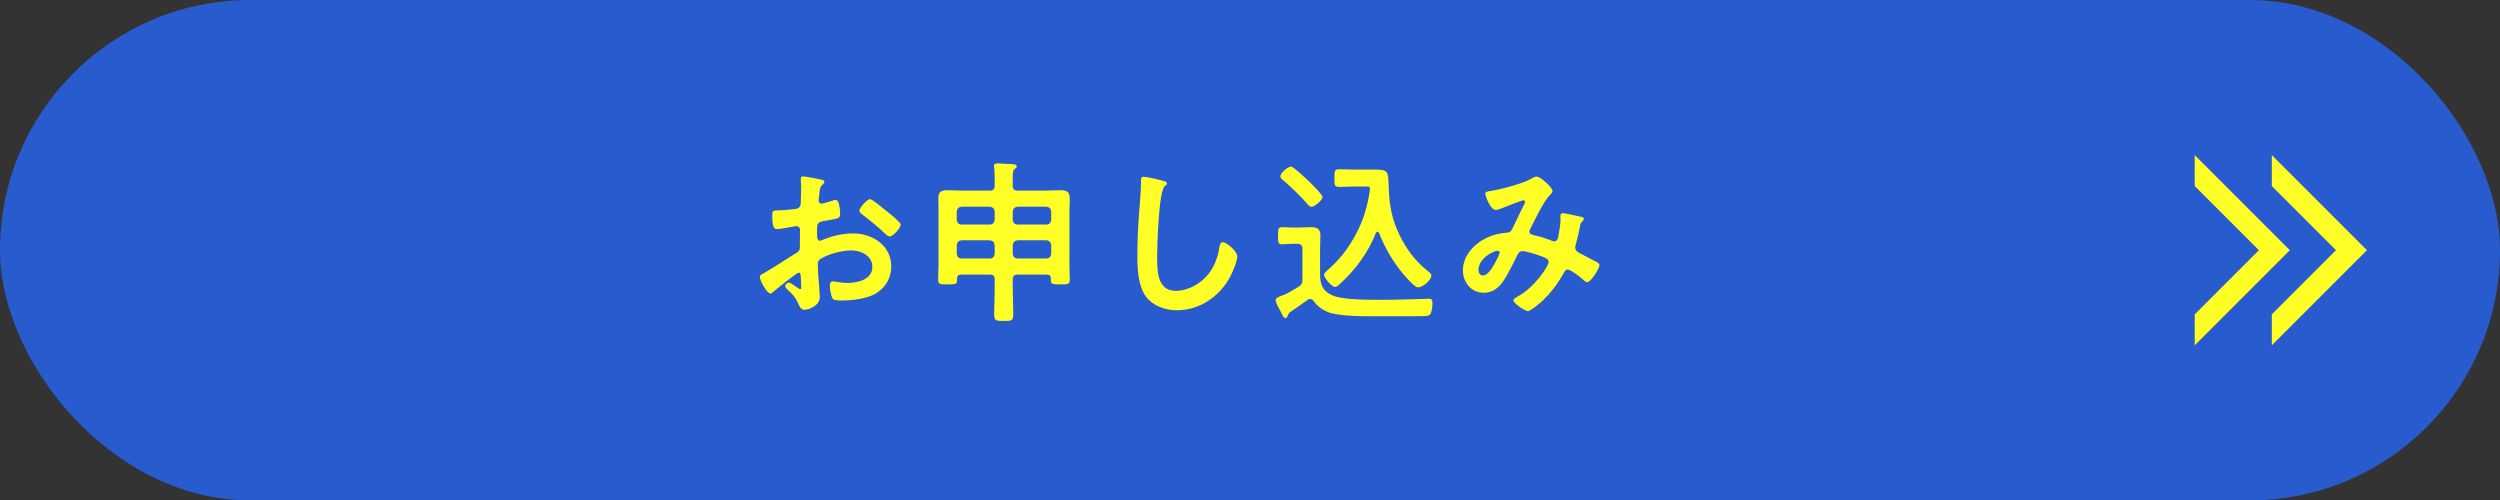
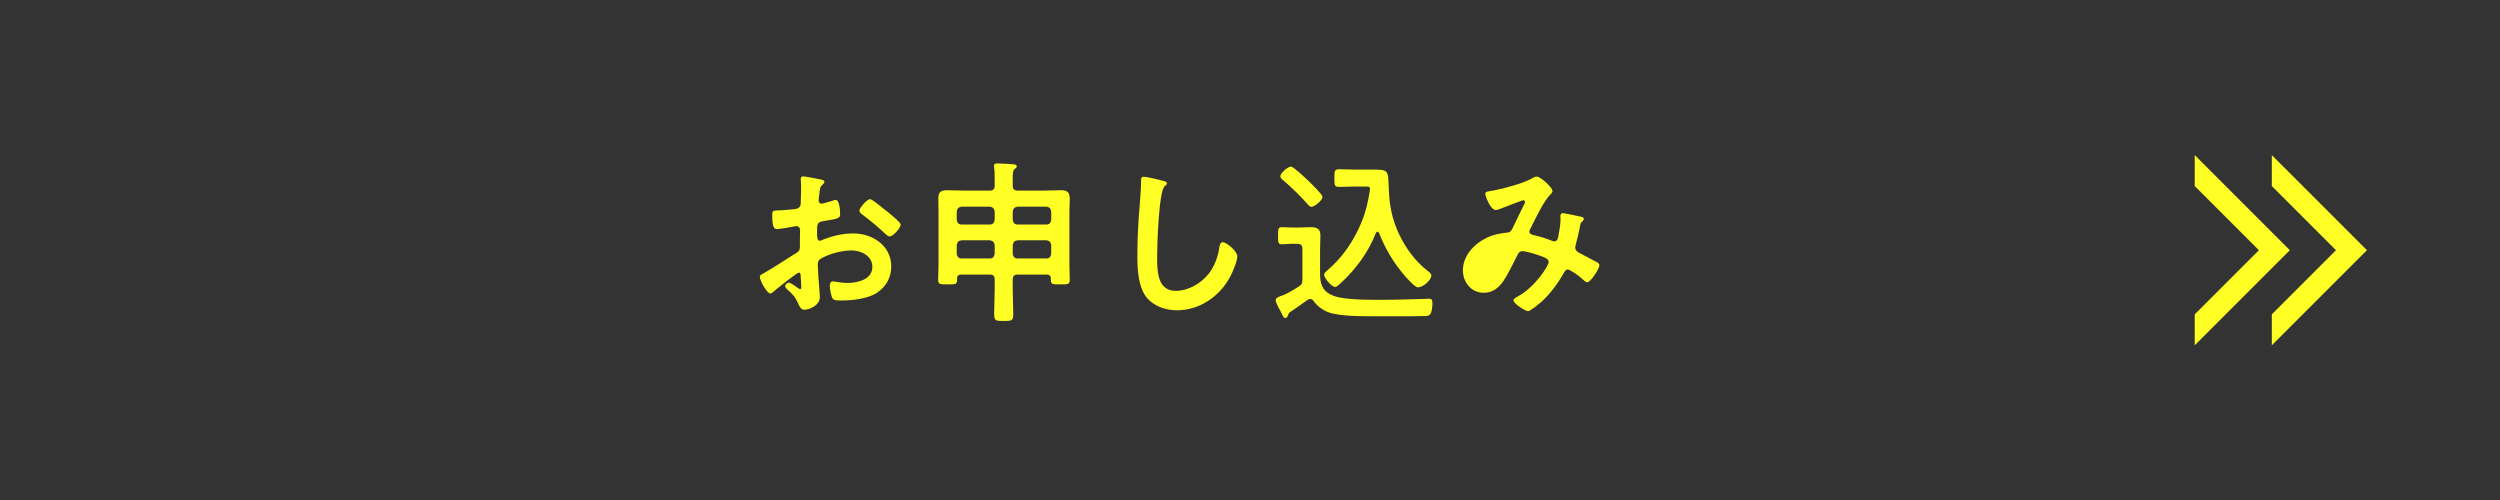
<svg xmlns="http://www.w3.org/2000/svg" id="_レイヤー_2" viewBox="0 0 435.099 87.088">
  <rect x="0" y="0" width="435.099" height="87.088" fill="#333333" stroke="none" />
  <defs>
    <style>.cls-1,.cls-2{fill:none;}.cls-3{fill:#ffff26;}.cls-4{fill:#285bce;}.cls-5{clip-path:url(#clippath-1);}.cls-2{stroke:#ffff26;stroke-miterlimit:10;stroke-width:3.809px;}.cls-6{clip-path:url(#clippath);}</style>
    <clipPath id="clippath">
      <rect class="cls-1" x="395.385" y="23.595" width="20.467" height="39.899" />
    </clipPath>
    <clipPath id="clippath-1">
      <rect class="cls-1" x="381.969" y="23.595" width="20.467" height="39.899" />
    </clipPath>
  </defs>
  <g id="_レイヤー_4">
-     <rect class="cls-4" x="0" y="0" width="435.099" height="87.087" rx="43.544" ry="43.544" />
    <path class="cls-3" d="M139.032,47.453c-.366,0-3.99,2.924-4.508,3.381-.122.091-.305.243-.457.243-.609,0-1.828-2.284-1.828-2.894,0-.335.335-.426.701-.64,1.706-.975,3.32-2.07,4.995-3.106,1.157-.7,1.279-.73,1.279-1.675v-1.035c0-.457.03-.914.03-1.371v-.305c0-.396-.274-.7-.67-.7-.061,0-.122.03-.183.03-.579.122-2.65.487-3.106.487-.396,0-.883-.03-.883-2.254,0-.822.061-.944.64-.975.944-.03,2.01-.091,2.954-.213.396-.03.853-.061,1.127-.365.244-.274.244-.579.244-.914.03-.853.061-1.705.061-2.559,0-.608-.061-1.31-.061-1.432,0-.243.091-.456.396-.456.457,0,2.498.426,3.106.548.183.03.609.122.609.396,0,.183-.183.365-.304.486-.457.366-.487.731-.579,1.676-.031.183-.061.426-.092.7,0,.122-.03.305-.03.427,0,.273.244.518.518.518.213,0,1.614-.427,1.919-.518.152-.062.366-.152.518-.152.701,0,.792,1.979.792,2.497,0,.792-.518.792-2.833,1.188-1.126.213-1.188.426-1.188,1.827v.426c0,.519.061,1.188.457,1.188.152,0,.579-.183.762-.274,1.614-.609,3.289-1.005,5.056-1.005,3.381,0,6.64,2.102,6.64,5.756,0,1.889-.883,3.473-2.437,4.538-1.553,1.066-4.294,1.371-6.122,1.371h-.365c-.487,0-1.127-.031-1.279-.335-.274-.427-.487-1.676-.487-2.193,0-.396.091-.792.548-.792.365,0,1.371.274,2.498.274,1.766,0,4.355-.579,4.355-2.802,0-1.919-1.949-2.863-3.655-2.863-1.645,0-3.929.609-5.36,1.462-.335.213-.487.518-.487.944,0,.365.061,1.584.091,2.01.061.64.274,3.381.274,3.686,0,1.492-1.858,2.224-2.68,2.224-.67,0-.883-.64-1.127-1.158-.487-1.096-.975-1.583-1.858-2.375-.152-.152-.366-.335-.366-.579,0-.335.366-.608.67-.608.213,0,1.279.73,1.553.943.091.092.244.183.365.183.183,0,.213-.121.213-.243,0-.03-.061-1.279-.061-1.34,0-.152-.03-.305-.03-.427-.03-.548-.03-.853-.335-.853ZM154.413,36.823c.822.64,2.345,1.919,2.345,2.254,0,.579-1.31,2.071-1.919,2.071-.244,0-.487-.213-.67-.365-1.279-1.219-2.619-2.346-4.051-3.411-.213-.152-.548-.396-.548-.731,0-.457,1.34-1.979,1.827-1.979.365,0,1.614,1.035,2.284,1.584.244.183.487.396.731.578Z" />
    <path class="cls-3" d="M177.107,47.788c-.579,0-.853.243-.853.853v1.584c0,1.553.091,2.741.091,4.294,0,1.249-.122,1.341-1.645,1.341-1.492,0-1.675-.031-1.675-1.341,0-.67.091-2.984.091-4.294v-1.584c0-.609-.244-.853-.853-.853h-4.995c-.426,0-.7.183-.7.67v.305c0,.762-.427.73-1.645.73-1.249,0-1.645.031-1.645-.761s.061-1.889.061-2.711v-9.198c0-.792-.03-1.553-.03-2.345,0-1.127.548-1.371,1.553-1.371.944,0,1.888.062,2.833.062h4.568c.609,0,.853-.274.853-.853v-1.097c0-1.157-.03-1.706-.091-2.041-.03-.091-.03-.213-.03-.305,0-.365.244-.426.548-.426.64,0,1.949.091,2.649.122.244.03.762.03.762.396,0,.213-.152.305-.366.457-.305.243-.335.73-.335,1.553v1.341c0,.578.274.853.853.853h4.66c.944,0,1.888-.062,2.833-.062,1.34,0,1.583.488,1.583,1.614,0,.549-.061,1.249-.061,2.102v9.198c0,.883.061,1.797.061,2.711,0,.792-.396.761-1.645.761-1.218,0-1.645.031-1.645-.73v-.305c0-.457-.244-.67-.701-.67h-5.086ZM173.117,36.823c-.061-.518-.335-.792-.853-.853h-4.903c-.518.061-.792.335-.853.853v1.401c.061.548.335.853.853.853h4.903c.518,0,.792-.305.853-.853v-1.401ZM173.117,42.671c-.061-.518-.335-.792-.853-.853h-4.903c-.518.061-.792.335-.853.853v1.462c.061.549.335.854.853.854h4.903c.518,0,.792-.305.853-.854v-1.462ZM182.955,36.823c-.061-.518-.305-.792-.853-.853h-4.995c-.518.061-.792.335-.853.853v1.401c.061.548.335.853.853.853h4.995c.548,0,.792-.305.853-.853v-1.401ZM182.955,42.671c-.061-.518-.305-.792-.853-.853h-4.995c-.518.061-.792.335-.853.853v1.462c.061.549.335.854.853.854h4.995c.548,0,.792-.305.853-.854v-1.462Z" />
    <path class="cls-3" d="M202.482,31.494c.213.03.609.152.609.426,0,.213-.183.305-.365.457-1.066.792-1.34,10.446-1.34,12.183,0,2.376-.061,6.061,3.229,6.061,2.193,0,4.386-1.279,5.726-2.954,1.005-1.31,1.614-2.863,1.857-4.508.092-.487.152-1.005.609-1.005.67,0,2.528,1.554,2.528,2.467,0,.854-.822,2.771-1.249,3.563-1.828,3.411-5.3,5.817-9.259,5.817-2.01,0-4.112-.73-5.36-2.345-1.371-1.828-1.523-4.782-1.523-7.005,0-2.406.091-4.812.274-7.219.092-1.401.366-4.325.366-5.573v-.335c0-.457.03-.762.457-.762.518,0,2.833.548,3.442.731Z" />
    <path class="cls-3" d="M224.78,42.428c-.548,0-1.127.091-1.675.091-.701,0-.67-.426-.67-1.462,0-1.157-.031-1.522.7-1.522.548,0,1.097.061,1.645.061h1.249c.67,0,1.371-.061,2.071-.061,1.005,0,1.706.244,1.706,1.401,0,.853-.061,1.705-.061,2.558v4.295c0,1.857.579,3.046,2.406,3.716,1.949.73,6.487.67,8.71.67,2.345,0,4.69-.092,7.005-.152.213,0,.67-.03.853-.03.579,0,.579.396.579.853,0,.487-.091,1.462-.396,1.857-.274.336-.853.305-1.218.305-1.218.031-2.467.031-3.715.031h-3.747c-2.497,0-5.787.061-8.192-.457-1.371-.274-2.589-1.066-3.411-2.193-.152-.213-.335-.365-.609-.365-.183,0-.305.061-.457.183-.791.579-2.162,1.522-3.015,2.102-.213.152-.274.243-.365.518-.091.214-.183.518-.457.518-.274,0-.365-.183-.609-.7-.122-.213-.244-.457-.396-.762-.213-.365-.701-1.279-.701-1.675,0-.305.396-.487.762-.64l.244-.091c.152-.062.213-.092.365-.122.853-.365,1.797-.944,2.619-1.462.548-.335.67-.579.67-1.249v-5.36c0-.578-.274-.853-.853-.853h-1.036ZM228.252,36.001c-.244,0-.487-.243-.64-.426-1.31-1.493-2.863-2.985-4.355-4.265-.213-.183-.427-.365-.427-.639,0-.549,1.31-1.676,1.858-1.676.426,0,2.559,2.041,3.015,2.467.396.396,2.467,2.376,2.467,2.803,0,.578-1.401,1.735-1.919,1.735ZM233.399,49.22c-.213.213-.73.73-1.035.73-.579,0-1.919-1.553-1.919-2.132,0-.335.457-.67.731-.914,2.041-1.766,3.685-3.959,4.904-6.335,1.31-2.527,1.857-4.538,2.314-7.31,0-.121.03-.273.03-.396,0-.427-.304-.396-.609-.396h-2.254c-.822,0-1.645.061-2.467.061-.853,0-.853-.305-.853-1.522,0-1.279,0-1.554.883-1.554.853,0,1.675.061,2.528.061h2.924c3.229,0,2.985,0,3.137,3.533.122,2.863.579,5.178,1.827,7.797,1.127,2.346,2.711,4.538,4.782,6.183.244.183.792.579.792.884,0,.883-1.492,2.102-2.345,2.102-.548,0-2.01-1.706-2.406-2.163-1.889-2.223-3.29-4.599-4.355-7.31-.061-.091-.152-.213-.274-.213-.122,0-.213.122-.274.213-1.249,3.259-3.502,6.335-6.061,8.681Z" />
-     <path class="cls-3" d="M270.195,33.26c0,.214-.152.366-.304.519-1.218,1.157-2.711,4.386-3.533,6-.091.183-.183.335-.183.518,0,.548.609.578,1.675.853.548.122,1.553.487,2.102.7.152.062.335.152.518.152.457,0,.609-.305.7-.67.183-.913.427-2.284.427-3.198,0-.152-.031-.304-.031-.456,0-.305.091-.579.457-.579.244,0,2.71.518,3.076.609.213.03.548.122.548.396,0,.214-.244.427-.487.67-.092.092-.183.609-.213.792-.183.975-.426,1.949-.67,2.894-.061.183-.122.427-.122.609,0,.487.305.73.701.944.609.305,2.406,1.279,2.833,1.492.274.122.67.305.67.67,0,.578-1.523,2.954-2.132,2.954-.213,0-.67-.396-.914-.64-.396-.396-2.041-1.584-2.467-1.584-.335,0-.487.274-.64.519-1.066,1.888-2.345,3.654-3.959,5.116-.365.305-1.888,1.614-2.314,1.614-.457,0-2.528-1.31-2.528-1.889,0-.273.396-.456.579-.578,3.167-1.645,5.543-5.452,5.543-6.061,0-.549-.487-.762-1.614-1.158-.609-.213-2.345-.761-2.924-.761-.457,0-.7.273-.883.64-.579,1.188-1.736,3.502-2.437,4.538-.853,1.218-1.889,2.07-3.442,2.07-2.163,0-3.625-1.827-3.625-3.898,0-3.197,3.016-5.634,5.939-6.304.579-.122,1.157-.214,1.766-.274.579-.03.731-.365.944-.762.67-1.37,1.31-2.771,2.01-4.142.091-.152.152-.274.152-.427,0-.213-.183-.305-.335-.305-.092,0-2.559.944-3.563,1.34-.305.122-.883.366-1.188.366-.944,0-1.828-2.437-1.828-2.833,0-.396.457-.396,1.005-.487,1.675-.273,5.574-1.279,7.005-2.132.274-.152.579-.365.944-.365.609,0,2.741,1.857,2.741,2.527ZM260.663,43.646c-.853,0-3.35,1.401-3.35,3.32,0,.518.244.975.792.975.914,0,1.766-1.614,2.162-2.314.152-.274.731-1.401.731-1.646,0-.152-.091-.335-.335-.335Z" />
+     <path class="cls-3" d="M270.195,33.26c0,.214-.152.366-.304.519-1.218,1.157-2.711,4.386-3.533,6-.091.183-.183.335-.183.518,0,.548.609.578,1.675.853.548.122,1.553.487,2.102.7.152.062.335.152.518.152.457,0,.609-.305.7-.67.183-.913.427-2.284.427-3.198,0-.152-.031-.304-.031-.456,0-.305.091-.579.457-.579.244,0,2.71.518,3.076.609.213.03.548.122.548.396,0,.214-.244.427-.487.67-.092.092-.183.609-.213.792-.183.975-.426,1.949-.67,2.894-.061.183-.122.427-.122.609,0,.487.305.73.701.944.609.305,2.406,1.279,2.833,1.492.274.122.67.305.67.67,0,.578-1.523,2.954-2.132,2.954-.213,0-.67-.396-.914-.64-.396-.396-2.041-1.584-2.467-1.584-.335,0-.487.274-.64.519-1.066,1.888-2.345,3.654-3.959,5.116-.365.305-1.888,1.614-2.314,1.614-.457,0-2.528-1.31-2.528-1.889,0-.273.396-.456.579-.578,3.167-1.645,5.543-5.452,5.543-6.061,0-.549-.487-.762-1.614-1.158-.609-.213-2.345-.761-2.924-.761-.457,0-.7.273-.883.64-.579,1.188-1.736,3.502-2.437,4.538-.853,1.218-1.889,2.07-3.442,2.07-2.163,0-3.625-1.827-3.625-3.898,0-3.197,3.016-5.634,5.939-6.304.579-.122,1.157-.214,1.766-.274.579-.03.731-.365.944-.762.67-1.37,1.31-2.771,2.01-4.142.091-.152.152-.274.152-.427,0-.213-.183-.305-.335-.305-.092,0-2.559.944-3.563,1.34-.305.122-.883.366-1.188.366-.944,0-1.828-2.437-1.828-2.833,0-.396.457-.396,1.005-.487,1.675-.273,5.574-1.279,7.005-2.132.274-.152.579-.365.944-.365.609,0,2.741,1.857,2.741,2.527ZM260.663,43.646Z" />
    <g class="cls-6">
      <polyline class="cls-2" points="392.017 26.315 409.246 43.544 392.017 60.773" />
    </g>
    <g class="cls-5">
      <polyline class="cls-2" points="378.601 26.315 395.83 43.544 378.601 60.773" />
    </g>
  </g>
</svg>